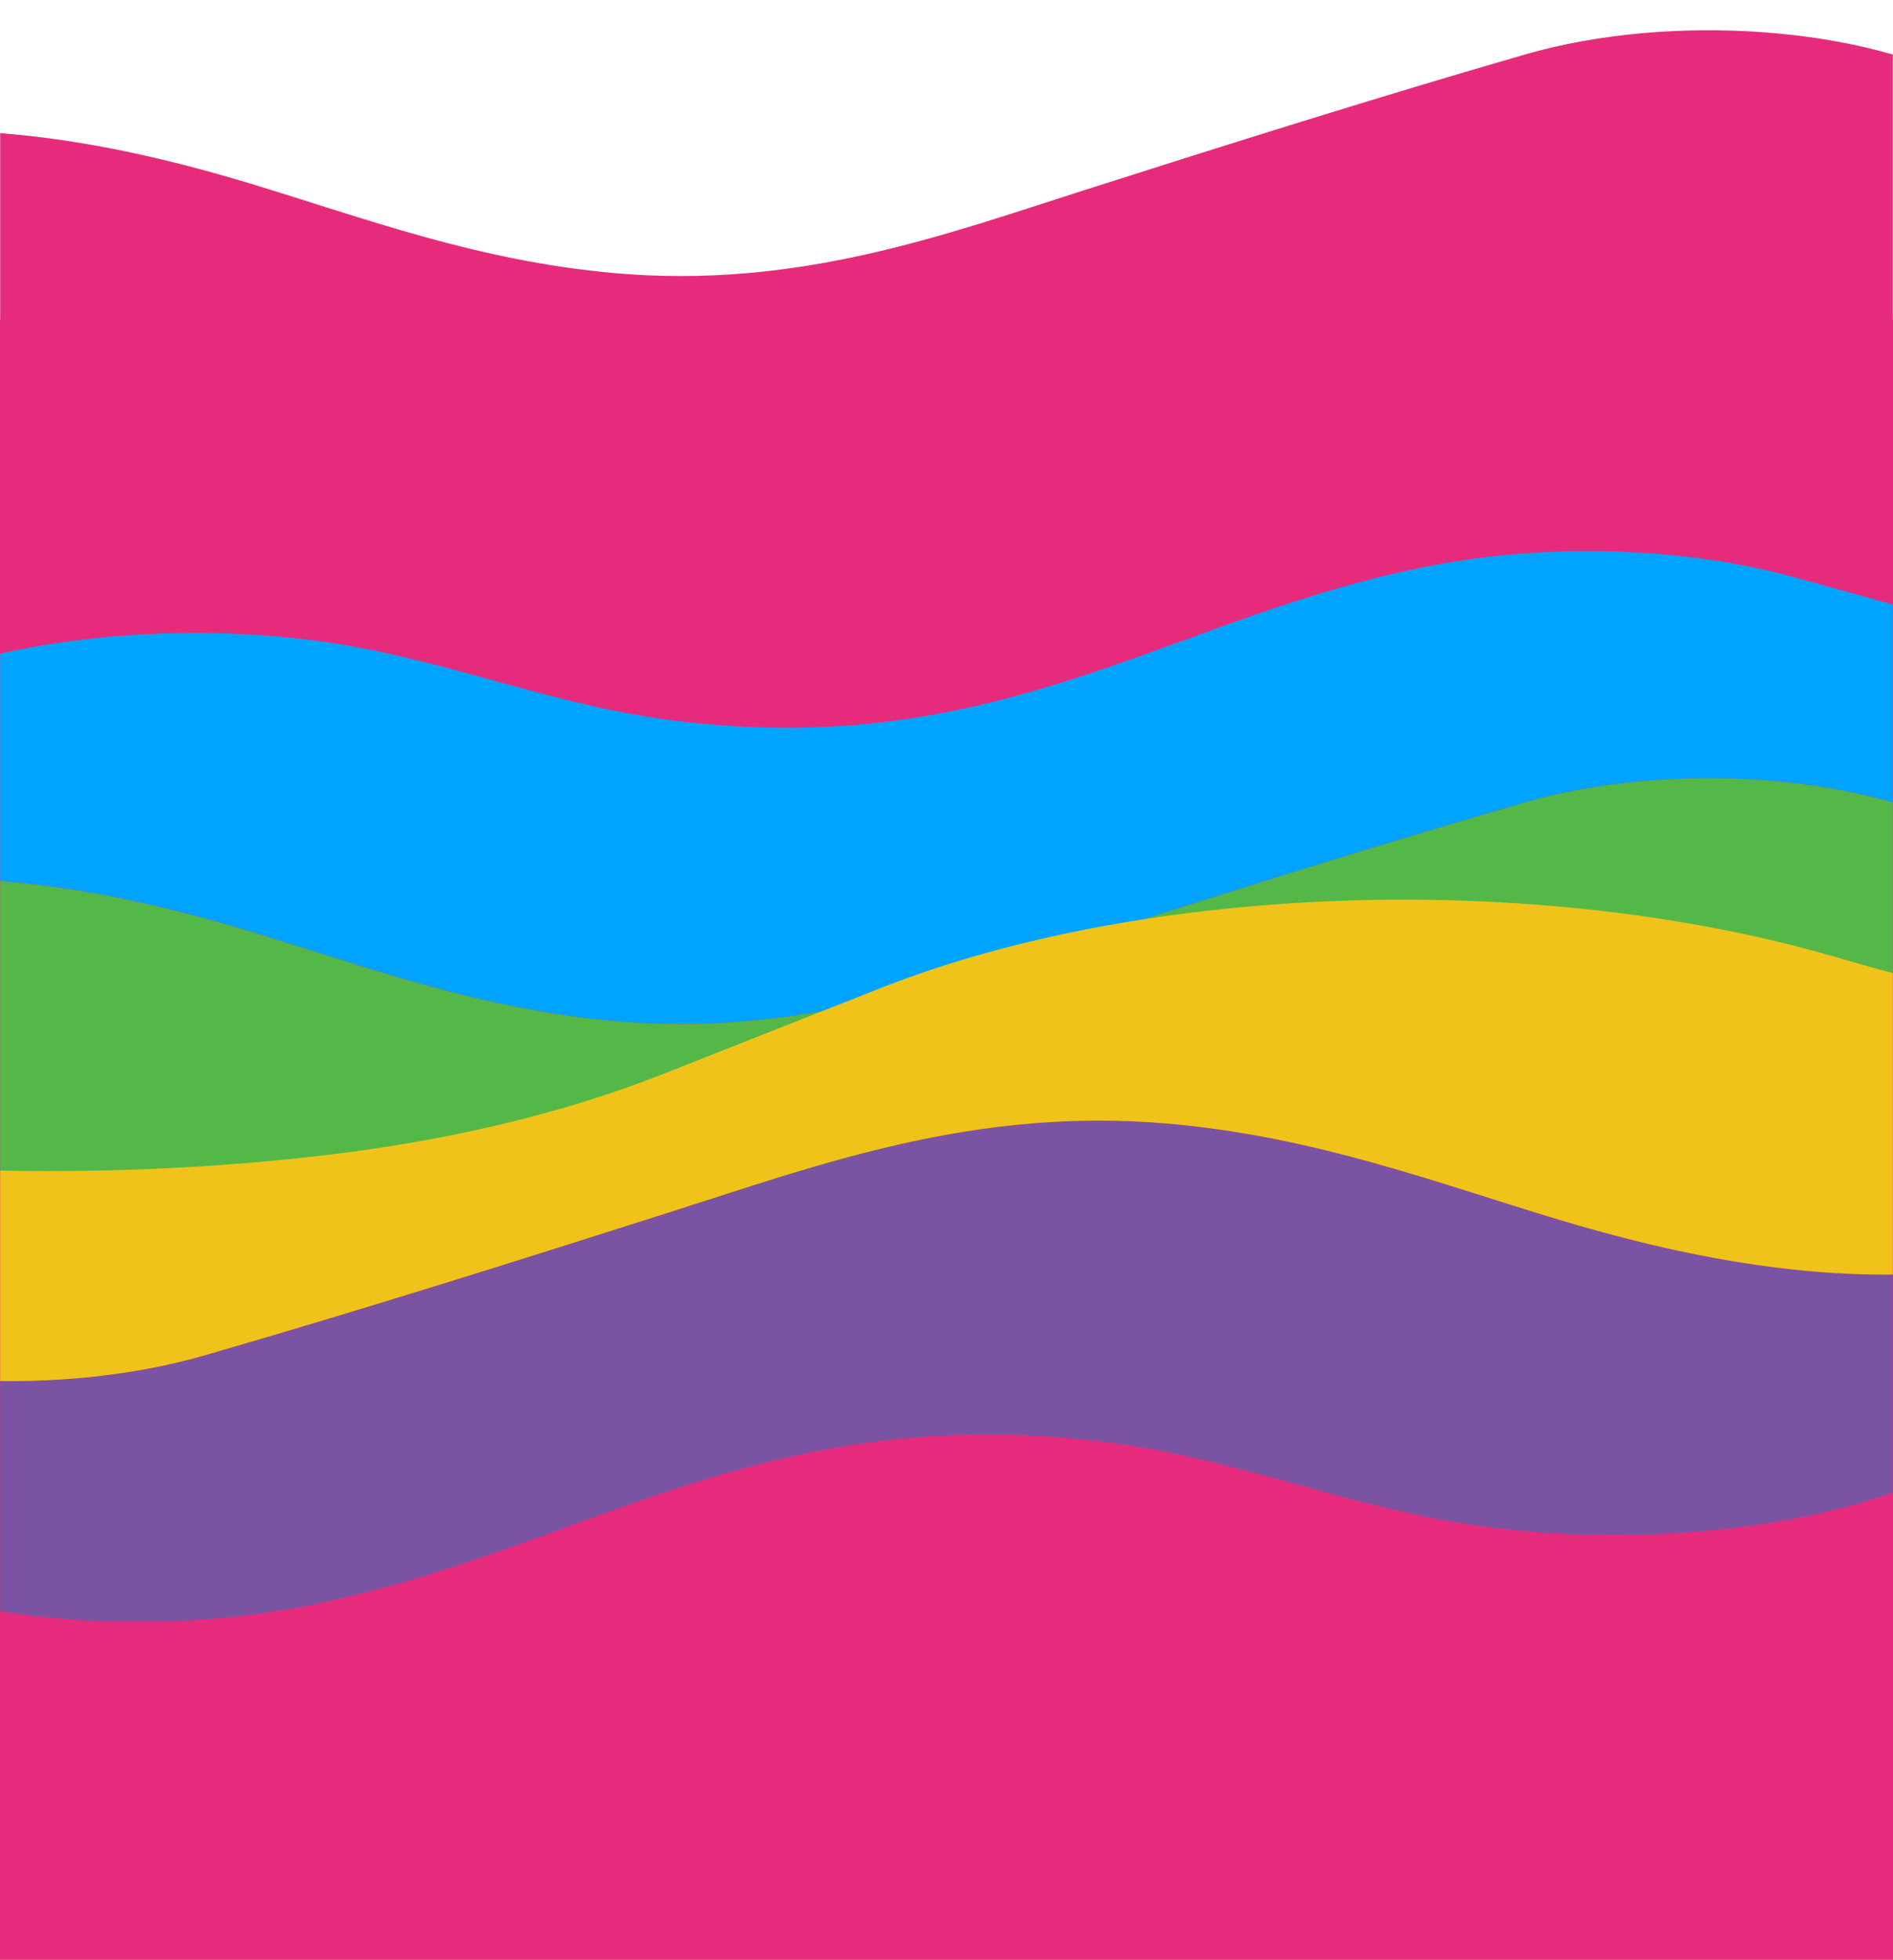
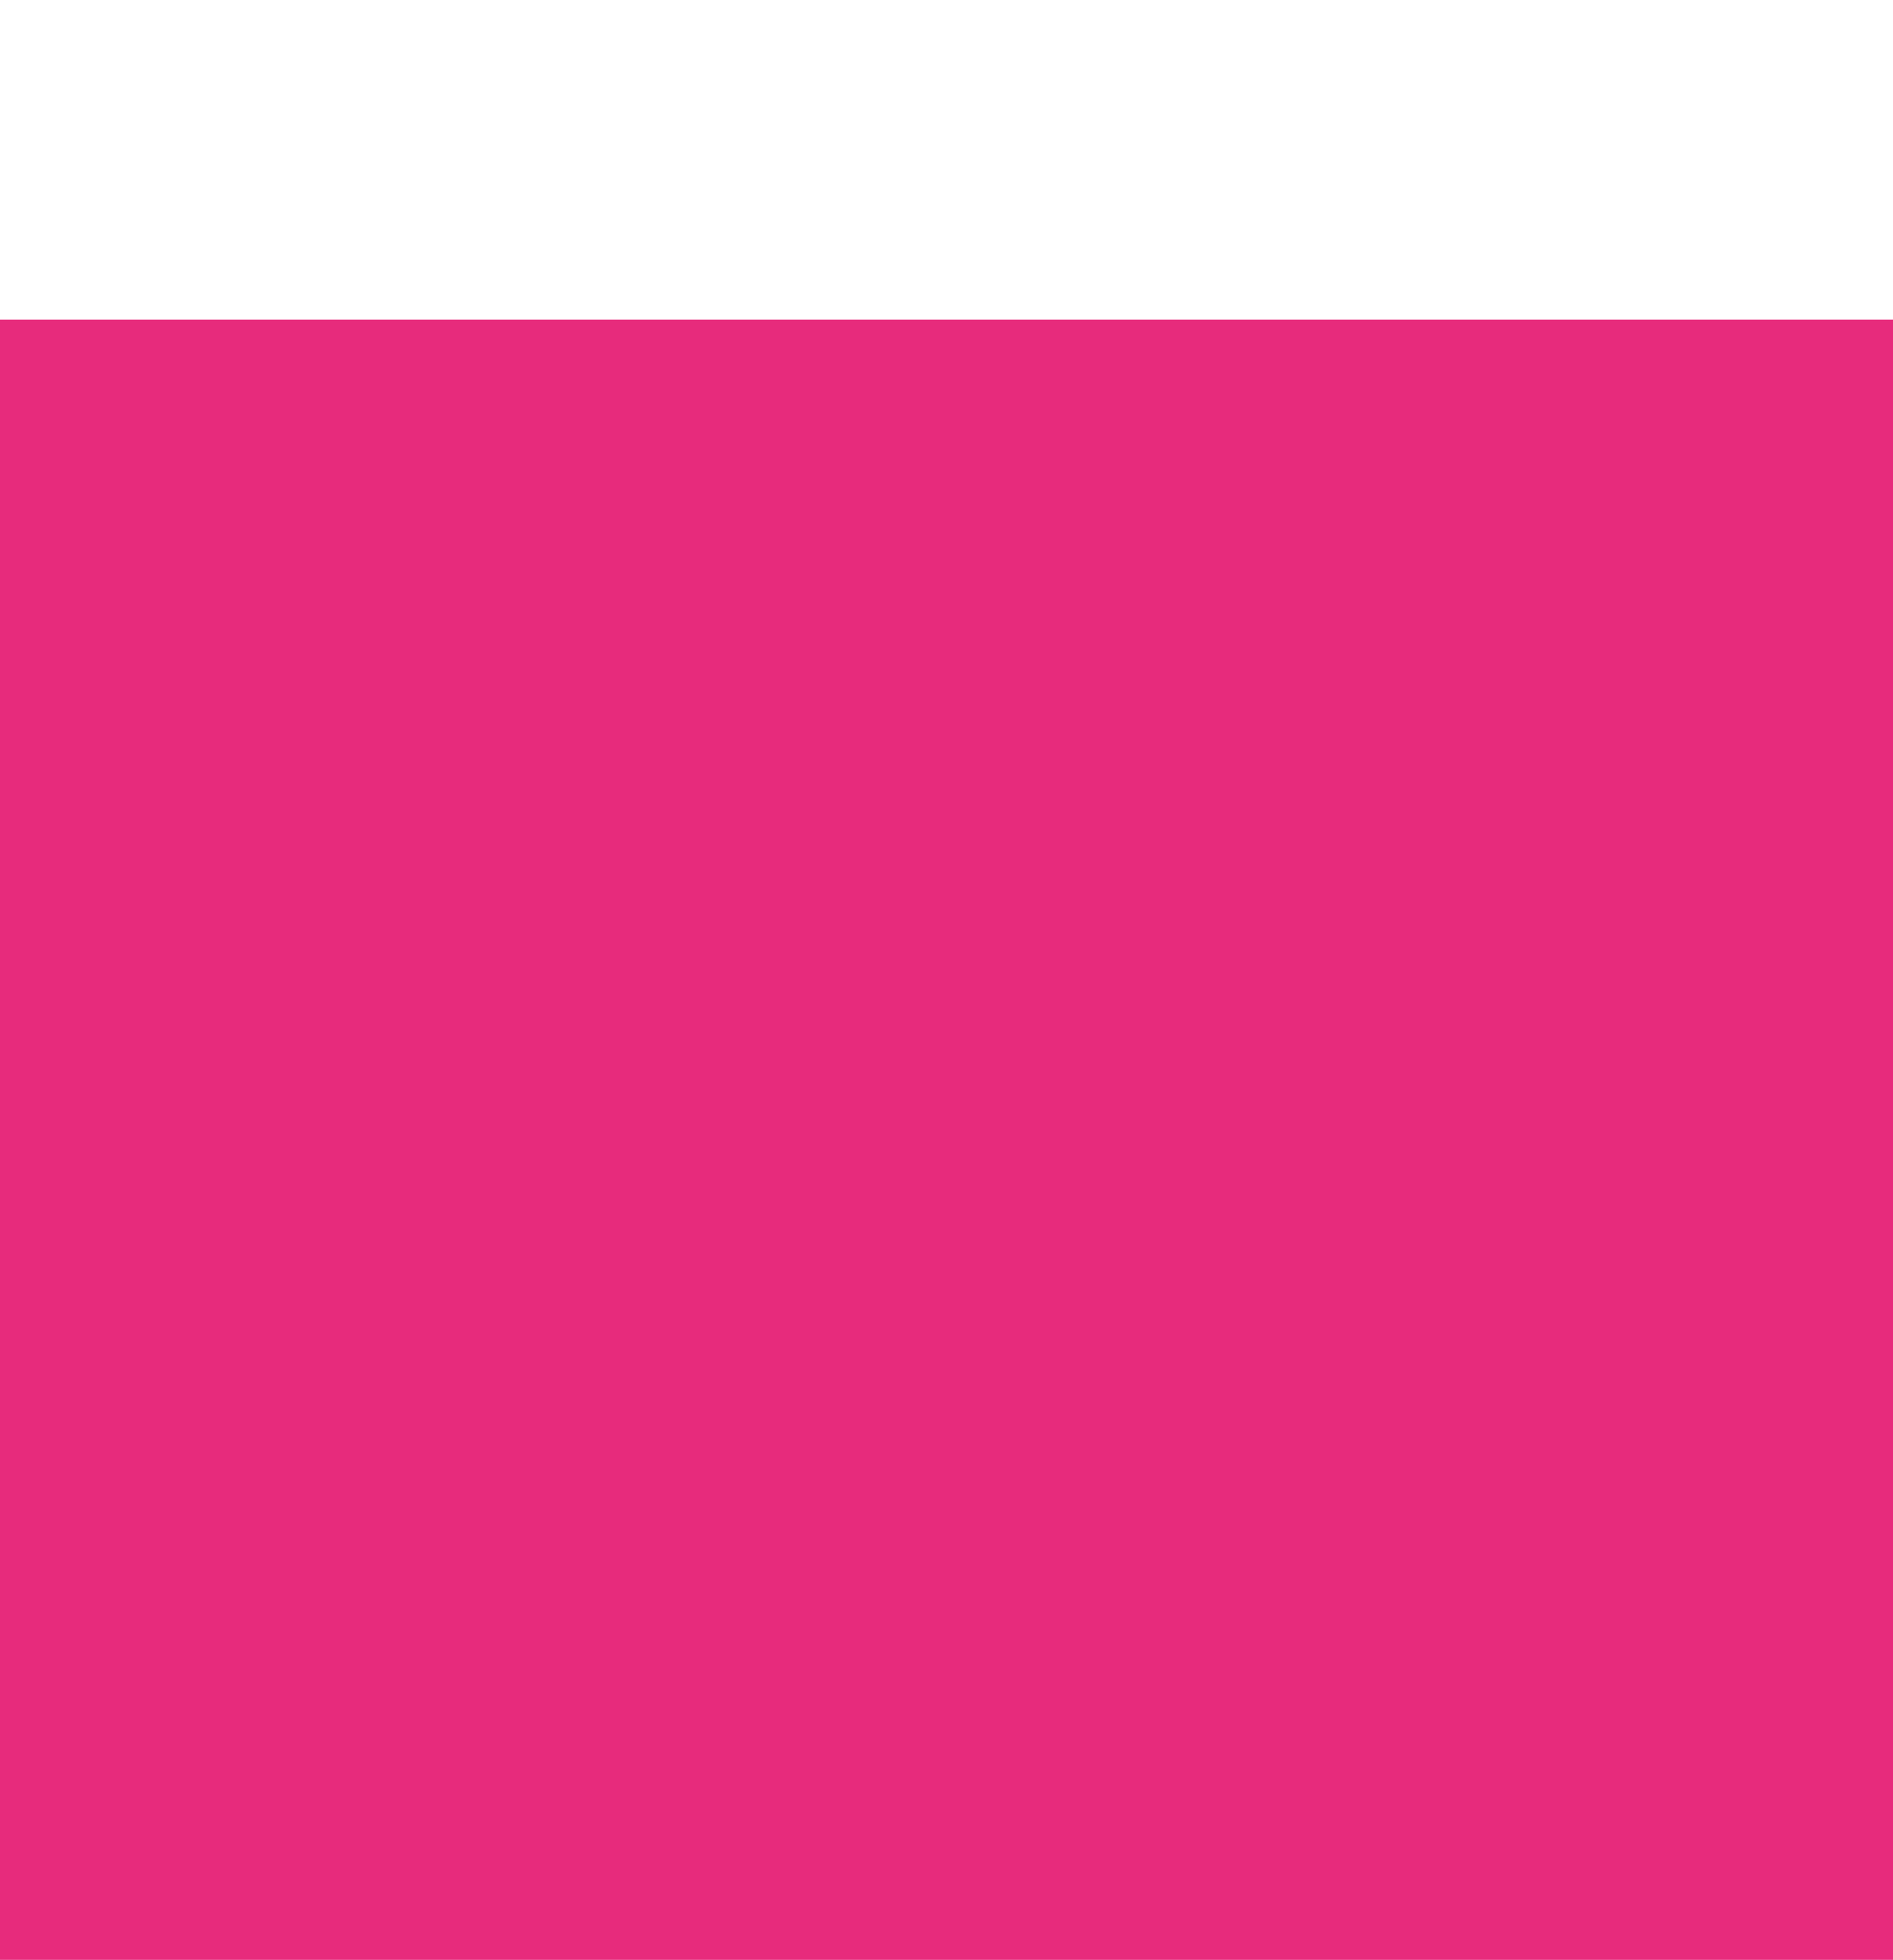
<svg xmlns="http://www.w3.org/2000/svg" width="1440" height="1490" viewBox="0 0 1440 1490" fill="none">
  <rect x="0.001" y="242.992" width="1440" height="1247" fill="#E72B7C" />
  <mask id="mask0_19_34" style="mask-type:alpha" maskUnits="userSpaceOnUse" x="0" y="0" width="1440" height="1233">
-     <path d="M0 0H1440V1233H0V0Z" fill="#00A4FF" />
-   </mask>
+     </mask>
  <g mask="url(#mask0_19_34)">
    <path d="M362 565.26L1450 717V155H897.976L362 565.26Z" fill="#E72B7C" />
    <path d="M1983.44 556.139C1859.54 565.26 1734.98 541.773 1628.52 512.096C1540.35 487.498 1452.73 463.046 1364.62 438.795C1283.03 416.346 1182.17 412.777 1093.57 429.145C894.135 465.978 765.794 578.278 516.149 548.255C422.344 536.985 348.452 504.322 257.102 489.574C160.914 474.043 48.25 480.543 -35.899 506.47C-99.933 526.188 -145.872 555.538 -206.287 577.404C-361.817 633.7 -598.731 630.66 -770.083 584.359C-834.972 566.826 -896.079 543.303 -966.787 533.307V689.049C-966.242 689.067 -965.696 689.104 -965.151 689.122C-880.784 693.583 -848.594 725.572 -791.871 751.153C-690.354 796.962 -515.456 805.774 -393.571 771.199C-290.381 741.94 -224.437 686.446 -106.68 671.698C-4.564 658.899 102.481 681.53 190.194 708.112C277.907 734.694 362.656 766.756 466.591 776.169C606.408 788.841 718.982 746.966 824.463 713.301C934.472 678.198 1048.74 642.221 1159.89 610.086C1271.59 577.787 1420.27 588.82 1502.18 635.594C1502.72 635.903 1503.27 636.213 1503.82 636.522C1557.92 667.62 1608.53 702.395 1687.48 720.019C1790.83 743.069 1914.94 730.743 2025.09 715.14C2110.4 703.05 2210.19 684.479 2301.78 689.049V533.289C2286.23 531.086 2270.24 529.538 2253.62 528.865C2161.09 525.114 2075.1 549.366 1983.44 556.12V556.139Z" fill="#00A4FF" />
    <path d="M2025.09 715.159C1914.96 730.762 1790.83 743.088 1687.48 720.038C1608.53 702.432 1557.92 667.639 1503.82 636.541C1503.27 636.232 1502.72 635.922 1502.18 635.613C1420.27 588.839 1271.59 577.806 1159.89 610.105C1048.74 642.24 934.49 678.217 824.463 713.32C718.964 746.984 606.408 788.86 466.591 776.188C362.638 766.775 277.907 734.713 190.194 708.131C102.481 681.549 -4.564 658.936 -106.68 671.717C-224.437 686.465 -290.381 741.959 -393.571 771.218C-515.456 805.775 -690.354 796.981 -791.871 751.172C-848.594 725.573 -880.766 693.602 -965.151 689.141C-965.696 689.105 -966.242 689.086 -966.787 689.068V931.639C-920.776 930.601 -875.073 926.978 -831.226 920.66C-690.591 900.414 -570.524 854.314 -424.687 843.663C-282.233 833.249 -137.761 858.757 -17.04 894.024C-15.839 894.37 -14.621 894.734 -13.42 895.08C200.542 958.094 482.723 949.355 674.698 873.577L831.683 811.619C901.591 784.017 984.94 763.972 1075.31 753.466C1262.65 731.691 1469.17 741.668 1637.96 784.218C1792.94 823.272 1915.28 886.978 2081.12 915.89C2151.03 928.071 2226.8 933.369 2301.74 931.676V689.086C2210.16 684.516 2110.37 703.088 2025.06 715.177L2025.09 715.159Z" fill="#54B848" />
    <path d="M2025.09 146.524C1914.96 162.127 1790.83 174.453 1687.48 151.403C1608.53 133.797 1557.92 99.004 1503.82 67.906C1503.27 67.597 1502.72 67.287 1502.18 66.978C1420.27 20.204 1271.59 9.171 1159.89 41.47C1048.74 73.605 934.49 109.582 824.463 144.685C718.964 178.35 606.408 220.226 466.591 207.554C362.638 198.141 277.907 166.078 190.194 139.496C102.481 112.914 -4.564 90.301 -106.68 103.082C-224.437 117.83 -290.381 173.325 -393.571 202.583C-515.456 237.14 -690.354 228.346 -791.871 182.537C-848.594 156.938 -880.766 124.967 -965.151 120.506C-965.696 120.47 -966.242 120.452 -966.787 120.433V363.004C-920.776 361.967 -875.073 358.343 -831.226 352.026C-690.591 331.78 -570.524 285.68 -424.687 275.029C-282.233 264.614 -137.761 290.122 -17.04 325.389C-15.839 325.735 -14.621 326.099 -13.42 326.445C200.542 389.459 482.723 380.72 674.698 304.943L831.683 242.984C901.591 215.383 984.94 195.337 1075.31 184.831C1262.65 163.056 1469.17 173.033 1637.96 215.583C1792.94 254.637 1915.28 318.343 2081.12 347.255C2151.03 359.436 2226.8 364.734 2301.74 363.041V120.452C2210.16 115.882 2110.37 134.453 2025.06 146.542L2025.09 146.524Z" fill="#E72B7C" />
-     <path d="M-717.197 1087.64C-585.878 1077.97 -453.865 1102.86 -341.031 1134.32C-247.587 1160.39 -154.721 1186.3 -61.334 1212C25.132 1235.8 132.03 1239.58 225.937 1222.23C437.304 1183.19 573.326 1064.17 837.91 1095.99C937.33 1107.94 1015.64 1142.56 1112.46 1158.19C1214.4 1174.65 1333.81 1167.76 1423 1140.28C1490.86 1119.38 1539.55 1088.27 1603.58 1065.1C1768.42 1005.43 2019.51 1008.66 2201.12 1057.73C2269.89 1076.31 2334.65 1101.24 2409.59 1111.84L2409.59 946.773C2409.02 946.754 2408.44 946.715 2407.86 946.696C2318.44 941.969 2284.33 908.064 2224.21 880.953C2116.62 832.403 1931.25 823.063 1802.07 859.707C1692.71 890.717 1622.82 949.533 1498.01 965.163C1389.79 978.728 1276.33 954.743 1183.37 926.57C1090.41 898.397 1000.59 864.416 890.434 854.439C742.25 841.009 622.939 885.391 511.145 921.07C394.552 958.274 273.449 996.404 155.641 1030.46C37.256 1064.69 -120.315 1053 -207.129 1003.43C-207.707 1003.1 -208.285 1002.77 -208.864 1002.44C-266.206 969.485 -319.848 932.629 -403.52 913.95C-513.058 889.52 -644.589 902.584 -761.336 919.121C-851.754 931.934 -957.515 951.616 -1054.58 946.773L-1054.58 1111.85C-1038.1 1114.19 -1021.16 1115.83 -1003.54 1116.54C-905.473 1120.52 -814.342 1094.82 -717.197 1087.66L-717.197 1087.64Z" fill="#7A54A2" />
-     <path d="M-761.336 919.103C-644.608 902.566 -513.058 889.502 -403.52 913.931C-319.848 932.591 -266.206 969.467 -208.864 1002.43C-208.285 1002.75 -207.707 1003.08 -207.129 1003.41C-120.315 1052.98 37.256 1064.68 155.642 1030.44C273.449 996.386 394.533 958.256 511.145 921.052C622.958 885.373 742.25 840.991 890.434 854.421C1000.61 864.397 1090.41 898.379 1183.37 926.552C1276.33 954.724 1389.79 978.691 1498.01 965.145C1622.82 949.514 1692.71 890.699 1802.07 859.689C1931.25 823.064 2116.62 832.384 2224.21 880.935C2284.33 908.066 2318.42 941.95 2407.86 946.678C2408.44 946.717 2409.02 946.736 2409.59 946.755L2409.59 689.667C2360.83 690.767 2312.39 694.607 2265.92 701.303C2116.87 722.761 1989.62 771.62 1835.05 782.908C1684.07 793.946 1530.95 766.911 1403.01 729.534C1401.74 729.167 1400.44 728.781 1399.17 728.415C1172.4 661.629 873.337 670.891 669.873 751.204L503.493 816.87C429.401 846.123 341.065 867.369 245.288 878.503C46.739 901.582 -172.145 891.007 -351.034 845.911C-515.294 804.52 -644.955 737.001 -820.722 706.358C-894.814 693.449 -975.113 687.834 -1054.54 689.628L-1054.54 946.735C-957.477 951.579 -851.716 931.896 -761.298 919.083L-761.336 919.103Z" fill="#F0C31A" />
  </g>
</svg>